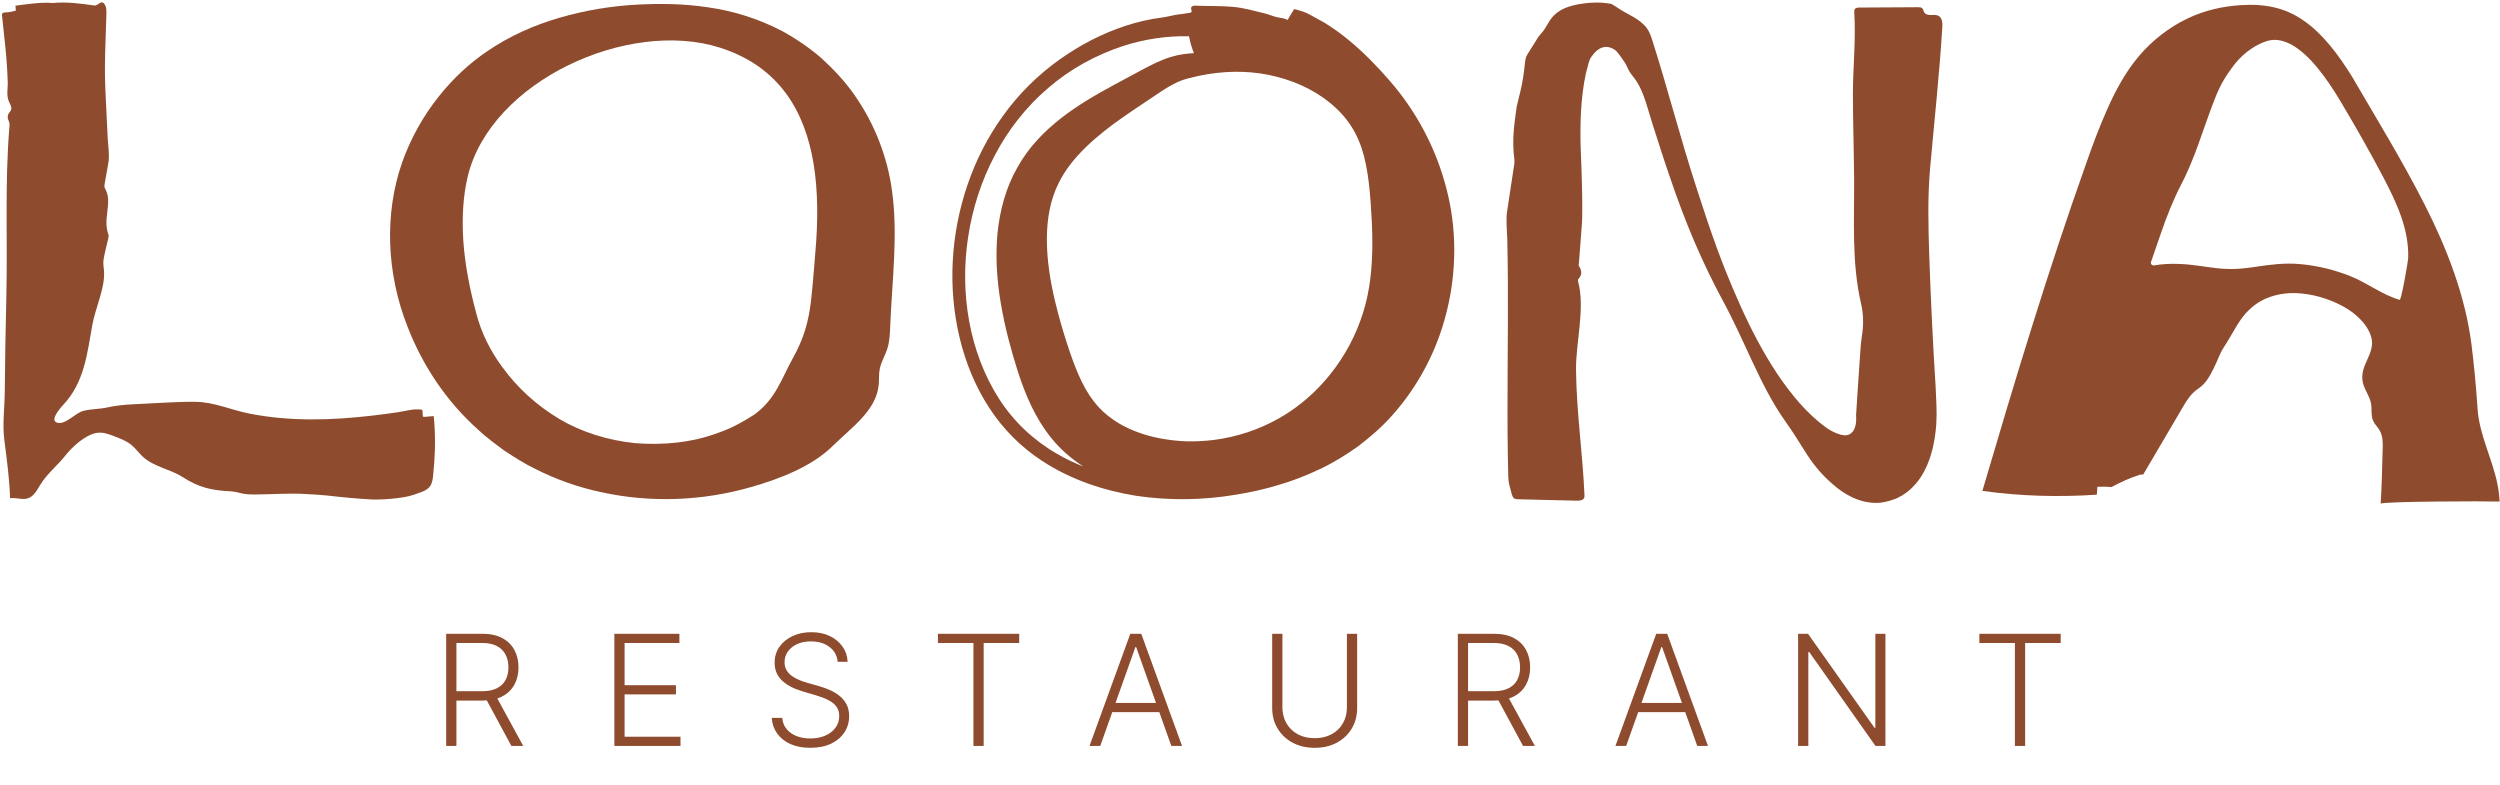
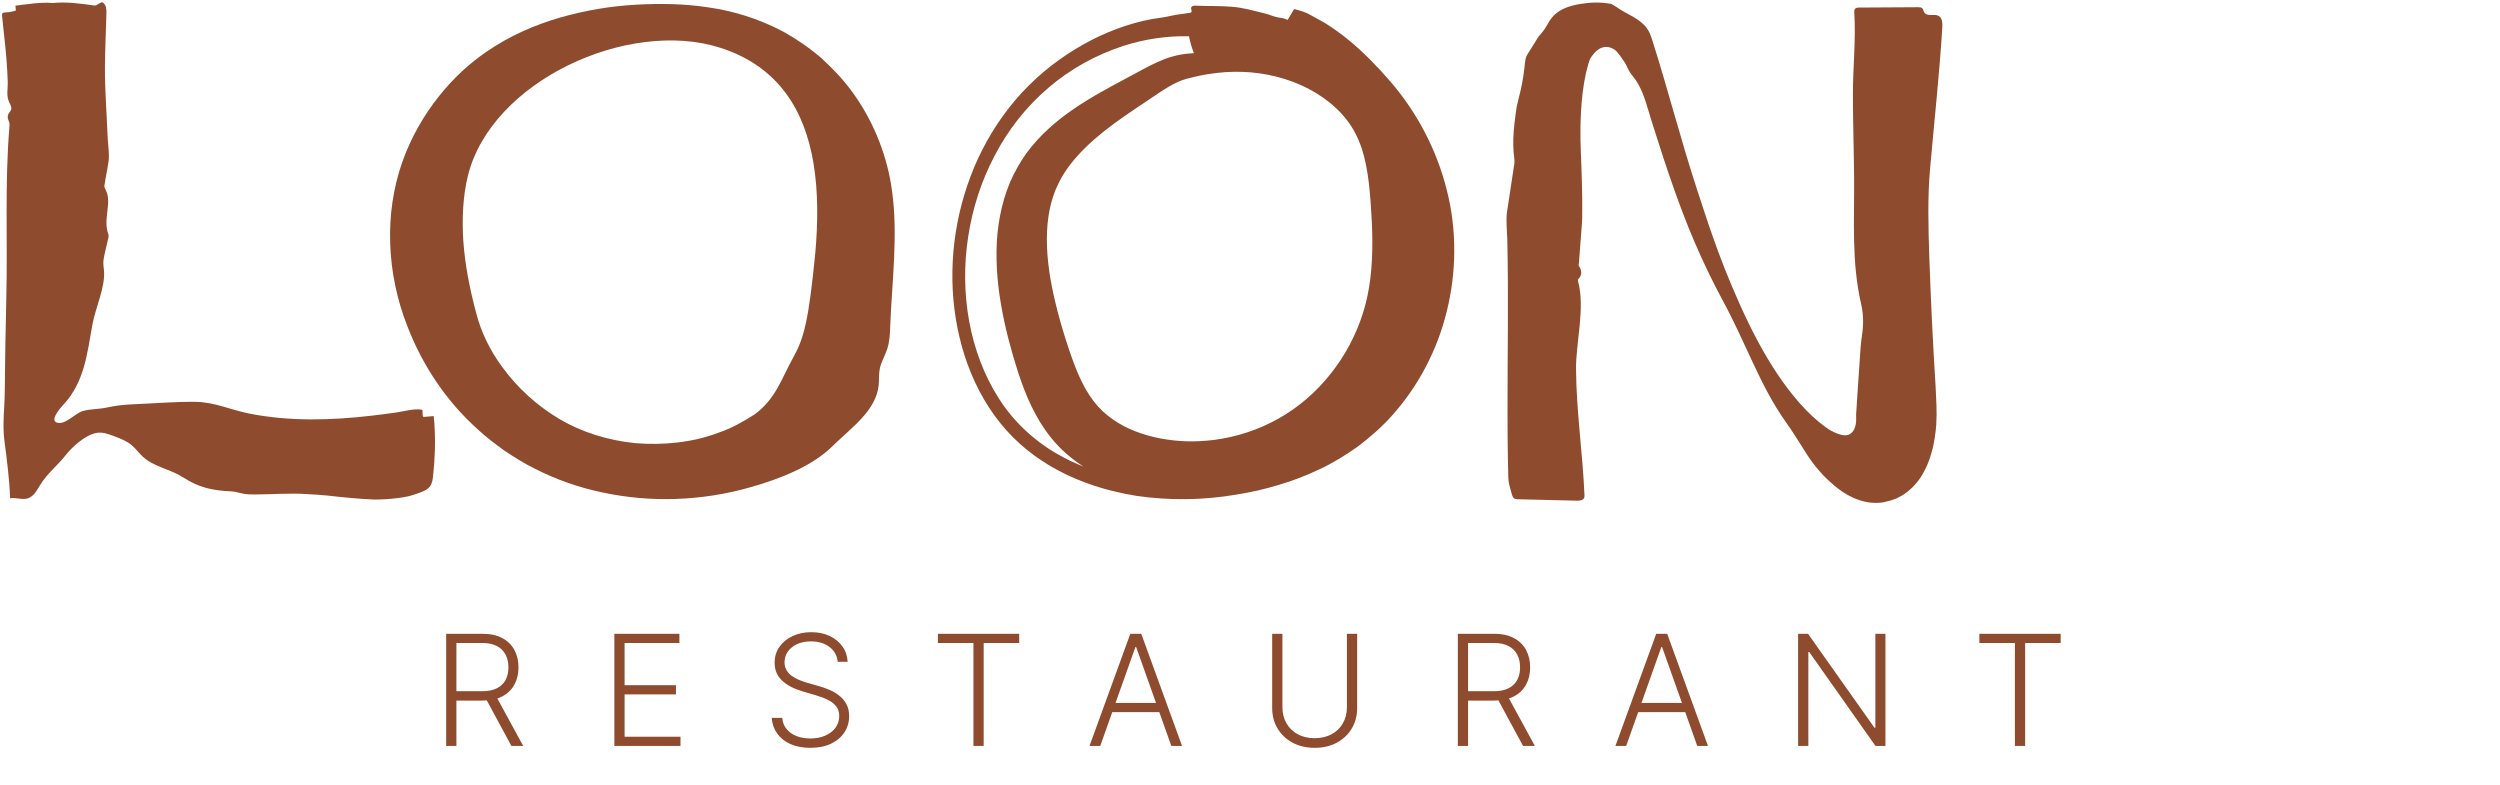
<svg xmlns="http://www.w3.org/2000/svg" width="1054" height="331" viewBox="0 0 1054 331" fill="none">
-   <path d="M1052.93 204.143C1050.76 193.303 1045.28 183.401 1044.54 172.321C1043.91 163.164 1043.1 154.03 1041.94 144.897C1039.25 124.468 1031.71 104.951 1022.33 86.445C1012.93 67.938 1002 50.128 991.807 32.631C985.967 23.065 979.093 14.052 971.185 8.668C963.326 3.164 954.794 1.506 944.507 2.179C937.369 2.659 929.533 4.246 921.986 7.923C914.487 11.552 907.397 17.008 901.821 23.593C896.077 30.395 891.943 38.111 888.554 45.73C885.117 53.397 882.185 61.28 879.421 69.212C863.437 114.181 849.617 159.943 835.773 206.955C851.733 209.214 868.004 209.623 884.011 208.565C884.083 207.46 884.18 206.354 884.276 205.225C886.247 205.152 888.265 205.152 890.26 205.321C894.058 203.302 897.927 201.475 901.989 200.201C902.542 200.033 903.071 200.033 903.576 200.057C909.152 190.587 914.752 181.046 920.232 171.72C921.193 170.014 922.251 168.379 923.308 167.033C924.342 165.831 925.447 164.726 926.841 163.813C930.254 161.481 931.768 158.261 933.403 155.064C934.845 152.228 935.854 149.055 937.441 146.604C939.58 143.383 941.262 140.162 943.281 136.894C945.276 133.649 947.896 130.308 952.03 127.592C956.068 125.044 961.668 123.338 968.013 123.578C974.31 123.819 981.256 125.621 987.649 129.058C992.697 131.75 998.177 136.485 999.739 142.205C1001.64 149.247 994.427 154.054 996.206 161.433C996.927 164.413 999.018 166.961 999.595 169.965C1000.08 172.441 999.498 175.133 1000.53 177.44C1001.18 178.906 1002.43 180.036 1003.25 181.43C1004.69 183.93 1004.64 186.982 1004.52 189.842C1004.26 197.365 1004.19 204.888 1003.7 212.387C1003.78 211.353 1048.46 211.257 1053.82 211.45C1053.72 208.974 1053.41 206.522 1052.93 204.143ZM969.767 111.345C962.966 110.72 956.692 111.657 951.164 112.45C945.564 113.315 940.613 113.796 934.172 113.027C929.677 112.546 924.246 111.417 918.501 111.273C915.088 111.128 911.579 111.296 908.166 111.897C907.301 112.042 906.58 111.248 906.868 110.431C908.262 106.369 909.656 102.307 911.074 98.246C913.478 91.203 916.242 84.281 919.631 77.696C921.842 73.538 923.597 69.236 925.303 64.909C926.986 60.583 928.452 56.089 929.918 52.099C932.538 44.816 934.725 38.351 937.705 33.448C938.69 31.765 939.724 30.299 940.757 28.881C941.791 27.487 942.56 26.43 943.666 25.252C945.781 22.945 948.28 20.998 950.708 19.556C953.135 18.21 955.371 17.2 957.654 16.912C960.105 16.551 963.062 17.152 966.523 19.051C969.912 21.07 973.565 24.339 976.93 28.473C980.343 32.559 983.539 37.365 986.616 42.485C992.865 52.964 998.994 63.684 1004.71 74.571C1010.34 85.291 1015.72 96.635 1015.29 108.917C1015.24 110.119 1012.43 126.655 1011.68 126.414C1004.33 124.275 998.273 119.396 991.062 116.488C984.236 113.748 977.074 112.018 969.767 111.345Z" fill="#8F4B2D" />
  <path d="M183.111 178.329C183.039 177.368 182.967 176.382 182.847 175.421C181.549 175.541 180.251 175.637 178.929 175.757C178.737 175.781 178.521 175.781 178.377 175.637C178.28 175.517 178.256 175.349 178.232 175.204C178.184 174.507 178.136 173.834 178.112 173.137C178.112 173.017 178.088 172.873 177.992 172.801C177.944 172.753 177.872 172.753 177.8 172.729C174.579 172.152 170.854 173.354 167.657 173.81C164.076 174.339 160.471 174.82 156.89 175.228C139.633 177.247 122.111 177.752 104.998 174.339C97.355 172.825 90.337 169.508 82.502 169.412C73.897 169.316 65.221 170.061 56.592 170.421C52.795 170.59 48.877 170.95 45.176 171.791C41.883 172.537 38.374 172.368 35.105 173.234C31.981 174.051 28.255 178.353 25.179 178.329C20.059 178.305 25.035 172.416 26.621 170.734C35.586 161.192 36.739 149.151 38.951 136.869C40.249 129.658 44.503 121.006 43.83 113.988C43.686 112.474 43.421 110.935 43.662 109.445C44.142 106.465 44.983 103.485 45.632 100.528C45.753 99.975 45.897 99.375 45.705 98.846C44.022 94.399 45.392 90.001 45.584 85.603C45.656 83.776 45.512 82.046 44.695 80.291C44.407 79.666 43.926 78.993 43.998 78.368C44.503 74.907 45.272 71.47 45.777 68.009C45.993 66.519 45.897 65.005 45.825 63.491C45.753 61.784 45.488 60.102 45.416 58.395C44.046 29.001 43.878 35.178 44.863 5.663C44.911 4.077 44.863 2.298 43.517 1.168C42.532 0.327 41.09 2.538 39.744 2.322C33.975 1.481 27.919 0.688 22.247 1.265C17.031 0.832 11.671 1.769 6.504 2.394C6.576 3.067 6.624 3.764 6.696 4.437C5.278 4.918 3.788 5.182 2.298 5.23C1.769 5.254 1.144 5.302 0.928 5.759C0.807 5.999 0.832 6.264 0.856 6.528C1.408 12.585 2.226 18.618 2.706 24.698C2.971 27.919 3.139 31.14 3.259 34.385C3.379 37.437 2.514 40.273 3.908 43.181C4.365 44.143 5.038 45.2 4.701 46.21C4.509 46.81 4.004 47.267 3.668 47.82C3.283 48.469 3.163 49.286 3.331 50.031C3.475 50.632 3.812 51.185 3.956 51.786C4.076 52.315 4.028 52.843 3.98 53.372C1.961 77.407 3.259 101.682 2.658 125.789C2.346 138.864 2.129 151.963 2.009 165.038C1.961 171.695 0.976 178.834 1.817 185.443C2.85 193.519 4.004 201.883 4.244 210.079C6.72 209.622 9.34 210.872 11.743 210.103C14.291 209.286 15.613 206.594 17.007 204.335C19.963 199.552 24.169 196.355 27.558 192.053C30.515 188.327 35.73 183.52 40.585 182.535C43.085 182.03 45.632 182.944 48.012 183.857C50.656 184.866 53.372 185.876 55.535 187.702C57.289 189.169 58.587 191.067 60.27 192.606C64.932 196.86 71.734 197.749 77.046 201.162C83.896 205.584 89.352 206.786 97.62 207.171C99.422 207.267 101.153 207.916 102.931 208.204C104.494 208.469 106.08 208.469 107.642 208.469C114.925 208.445 122.376 207.796 129.586 208.324C132.35 208.493 135.114 208.613 137.854 208.901C144.271 209.646 150.905 210.295 157.514 210.608C160.855 210.632 164.22 210.415 167.561 210.007C169.243 209.79 170.902 209.55 172.56 209.142C174.219 208.685 175.877 208.156 177.511 207.507C178.905 206.978 180.372 206.305 181.285 205.032C182.246 203.71 182.462 202.003 182.607 200.393C183.4 193.158 183.64 185.684 183.111 178.329Z" fill="#8F4B2D" />
  <path d="M816.4 170.685C816.52 173.377 816.497 176.141 816.328 178.977C816.256 179.722 816.256 180.251 816.112 181.38L815.703 184.505C815.343 186.548 815.006 188.639 814.406 190.562C813.372 194.527 811.762 198.157 809.743 201.257C807.532 204.55 804.84 207.122 801.787 208.972L799.432 210.198L796.908 211.063C795.202 211.544 793.519 211.977 791.717 212.001C784.53 212.313 777.728 208.684 772.657 204.117C767.466 199.695 763.788 194.816 761.12 190.514C758.332 186.139 755.785 181.909 752.804 177.775C747.228 169.94 742.974 161.383 738.936 152.755C734.898 144.102 730.981 135.282 726.198 126.485C721.896 118.505 717.978 110.309 714.397 101.969C712.594 97.811 710.936 93.581 709.301 89.351L706.465 81.684L703.485 73.104C701.105 66.182 698.942 59.187 696.683 52.241C694.808 46.449 693.198 39.046 689.761 33.951C688.848 32.605 687.694 31.403 686.877 29.985C686.204 28.808 685.771 27.486 685.002 26.356C684.065 24.986 682.118 21.91 680.772 20.996C677.047 18.497 673.634 20.155 671.35 23.4C671.038 23.784 670.725 24.193 670.485 24.649C670.221 25.058 670.004 25.947 669.764 26.572C669.355 27.966 668.995 29.36 668.658 30.73C668.058 33.518 667.577 36.282 667.264 38.95C666.616 44.31 666.399 49.285 666.327 53.684C666.207 60.678 666.639 66.47 666.76 71.373C666.928 76.3 667.024 80.362 667.072 83.991C667.072 85.698 667.072 87.404 667.072 89.111L667.048 91.466L667.024 92.62C667.024 93.004 667.024 93.293 666.952 94.134C666.519 99.782 666.087 105.382 665.678 110.838C665.63 111.271 665.438 111.752 665.678 112.136C667.048 114.251 666.976 116.054 665.414 117.664C665.197 117.88 665.221 118.289 665.318 118.626C668.394 129.946 664.332 144.415 664.452 155.855C664.621 173.521 667.24 190.994 668.01 208.612C668.034 209.044 668.034 209.501 667.889 209.886C667.433 210.967 665.967 211.111 664.789 211.087C656.545 210.895 648.301 210.679 640.057 210.487C639.48 210.462 638.855 210.438 638.375 210.126C637.774 209.717 637.533 208.924 637.341 208.227C636.716 205.776 635.971 203.877 635.899 201.329C635.827 198.301 635.755 195.248 635.707 192.22C635.611 186.139 635.563 180.058 635.563 173.978C635.539 149.558 636.043 125.163 635.466 100.744C635.418 98.749 635.202 96.73 635.178 94.735C635.154 92.956 635.082 91.178 635.346 89.447L638.447 68.994C638.639 67.72 638.302 66.013 638.158 64.451C637.798 60.173 638.038 56.135 638.495 52.073C638.759 49.622 639.12 47.242 639.456 44.863C639.913 42.7 640.49 40.753 640.97 38.638C641.451 36.547 641.908 34.383 642.244 32.052C642.412 30.875 642.581 29.673 642.725 28.399C642.797 27.774 642.845 27.125 642.917 26.476C643.013 25.971 643.085 25.443 643.182 24.914C643.35 23.88 643.782 23.231 644.167 22.582L647.34 17.535C647.868 16.766 648.349 15.732 648.902 15.132L650.488 13.257C651.522 12.007 652.411 10.132 653.42 8.594C655.8 5.037 659.117 3.379 663.01 2.345C664.957 1.84 667.072 1.48 669.5 1.24C671.903 1.047 674.739 0.951 677.479 1.36L678.681 1.552L678.993 1.6C679.114 1.36 679.09 1.576 679.138 1.528L679.33 1.648L680.123 2.105L681.685 3.066C685.915 6.119 690.963 7.489 694.28 11.839C695.433 13.377 696.034 15.228 696.635 17.054C703.221 37.724 708.556 58.755 715.31 79.401L718.627 89.519C719.516 92.187 720.381 94.855 721.319 97.499C723.145 102.787 725.068 108.074 727.135 113.266C735.403 133.888 745.185 154.654 758.837 170.084C762.226 173.906 765.855 177.318 769.629 180.058L770.686 180.804C770.927 180.972 771.167 181.116 771.431 181.26C771.936 181.549 772.417 181.837 772.945 182.077C773.955 182.582 774.988 182.967 776.022 183.255C777.055 183.519 778.137 183.64 779.122 183.351C780.108 183.063 780.901 182.342 781.43 181.501C782.487 179.746 782.632 177.655 782.559 175.876L782.535 174.747C782.607 173.785 782.656 172.824 782.728 171.863C782.872 169.723 782.992 167.608 783.136 165.493C783.449 160.807 783.761 156.12 784.098 151.289C784.29 147.924 784.53 144.559 785.035 141.266C785.684 136.964 785.684 132.638 784.65 128.167C780.589 110.574 781.814 93.028 781.694 75.435C781.598 63.658 781.213 51.857 781.189 40.08C781.165 28.495 782.487 16.862 781.766 5.301C781.742 4.797 781.718 4.244 782.007 3.811C782.415 3.234 783.232 3.186 783.953 3.186C792.197 3.138 800.417 3.09 808.661 3.042C809.286 3.042 810.007 3.066 810.464 3.523C810.872 3.955 810.92 4.628 811.209 5.157C811.762 6.119 813.036 6.359 814.141 6.335C815.247 6.311 816.424 6.167 817.362 6.719C818.9 7.633 818.996 9.772 818.876 11.55C817.65 31.403 815.487 51.136 813.732 70.965C812.651 83.054 812.963 95.384 813.372 107.69C813.997 126.172 814.91 144.679 816.064 163.186L816.4 170.685ZM609.893 79.833C614.316 96.826 614.051 114.804 609.965 131.22C605.952 147.732 597.9 162.826 587.108 174.939C582.662 180.01 577.663 184.265 572.591 188.158C567.352 191.884 562.016 195.176 556.416 197.796C550.816 200.44 545.12 202.699 539.207 204.406C533.343 206.208 527.286 207.578 521.037 208.564C507.385 210.871 493.228 211.111 479.216 209.068C465.252 206.833 451.384 202.219 439.366 194.311C430.57 188.615 422.855 180.9 417.038 171.911C411.174 162.922 407.064 152.827 404.564 142.348C399.541 121.365 400.791 98.869 407.833 78.127C411.342 67.744 416.389 57.793 422.879 48.804C429.344 39.767 437.42 31.74 446.505 25.25C455.085 19.097 464.555 14.146 474.553 10.877C479.553 9.243 484.696 8.041 489.888 7.392C492.363 7.08 494.767 6.311 497.266 6.022C498.3 5.902 499.285 5.806 500.319 5.59C500.751 5.494 502.025 5.47 502.29 5.109C502.626 4.628 502.049 3.883 502.169 3.331C502.242 2.922 502.602 2.61 503.011 2.489C503.395 2.369 503.828 2.369 504.236 2.393C509.236 2.61 514.355 2.441 519.378 2.85C524.137 3.21 528.728 4.58 533.343 5.686C535.121 6.095 536.828 6.96 538.606 7.296C540.12 7.585 541.418 7.633 542.86 8.402C543.774 6.864 544.687 5.349 545.6 3.811C548.484 4.58 550.359 5.013 553.003 6.599C554.758 7.657 556.608 8.498 558.363 9.556C561.896 11.719 565.261 14.146 568.481 16.79C574.899 22.054 580.715 28.038 586.147 34.336C597.299 47.218 605.615 62.889 609.893 79.833ZM509.476 31.235C506.424 31.716 503.371 32.389 500.319 33.206C497.771 33.903 495.512 34.96 492.796 36.523C490.104 38.109 487.003 40.248 483.711 42.459C480.322 44.742 477.173 46.809 474.121 48.949C461.863 57.409 451.504 66.614 446.361 77.117C439.366 90.913 440.472 109.228 444.991 127.735C446.216 132.878 447.707 138.07 449.365 143.309C451.047 148.597 452.754 153.5 454.653 157.874C456.551 162.273 458.69 166.046 461.07 169.123C463.401 172.175 466.117 174.747 469.578 177.102C474.962 180.804 481.86 183.447 489.191 184.841C492.844 185.514 496.593 185.947 500.367 186.067C504.14 186.139 507.914 185.947 511.687 185.49C521.301 184.265 530.651 181.188 539.015 176.477C547.355 171.815 554.806 165.373 560.91 157.706C567.015 150.063 571.75 141.218 574.658 131.869C577.615 122.615 578.624 112.376 578.576 101.633C578.552 96.273 578.264 90.769 577.855 85.193C577.446 79.665 576.894 74.401 575.908 69.546C573.985 59.692 570.212 52.121 563.362 45.68C556.608 39.287 547.787 34.744 538.125 32.316C528.56 29.889 518.994 29.721 509.476 31.235ZM445.64 191.331C449.221 193.398 452.946 195.2 456.792 196.715C451.744 193.446 447.058 189.456 443.188 184.625C436.314 176.117 432.276 166.287 429.2 156.865C426.195 147.443 423.648 137.949 421.989 128.143C420.307 118.361 419.61 108.291 420.547 98.268C421.557 88.582 424.128 78.92 428.935 70.604C433.574 62.168 440.208 55.414 447.322 49.838C454.484 44.262 462.248 39.791 470.131 35.537C474.097 33.422 478.062 31.283 482.028 29.144C485.994 27.053 489.936 25.058 494.022 23.904C497.05 22.991 500.174 22.582 503.347 22.414C502.41 20.059 501.737 17.679 501.28 15.276C491.931 15.084 482.533 16.478 473.592 19.362C462.055 23.135 451.144 29.12 441.914 37.099C432.613 45.031 424.97 54.813 419.369 65.581C413.697 76.3 409.996 87.957 408.193 99.758C404.54 123.264 408.578 148.333 421.1 167.969C427.349 177.775 435.857 185.707 445.64 191.331Z" fill="#8F4B2D" />
-   <path d="M360.443 40.345C356.285 34.288 351.285 29.073 346.214 24.434C340.999 19.963 335.591 16.31 330.207 13.33C319.319 7.586 308.648 4.533 298.361 3.067C288.074 1.505 278.124 1.457 268.365 1.961C257.454 2.562 246.59 4.389 236.015 7.441C225.415 10.542 215.225 14.892 205.202 21.742C198.184 26.525 191.214 32.798 184.941 40.73C178.668 48.613 173.212 58.059 169.534 68.514C161.987 90.121 162.925 115.117 171.746 137.542C177.922 153.525 187.705 168.787 201.693 181.261C205.106 184.458 208.951 187.27 212.797 190.106C216.859 192.702 220.897 195.393 225.415 197.557C234.284 202.099 243.922 205.536 253.969 207.603C274.062 211.953 295.789 211.329 316.483 205.392C328.861 201.883 342.465 196.571 351.117 187.967C358.953 180.252 369.456 173.113 370.465 162.249C370.682 159.966 370.465 157.683 370.922 155.424C371.499 152.612 373.109 149.992 374.022 147.228C375.08 144.055 375.2 140.738 375.32 137.47C376.065 118.458 378.685 99.014 376.065 80.411C374.215 66.495 368.855 52.386 360.443 40.345ZM342.969 68.826C344.988 80.916 344.844 93.847 343.763 106.248C343.21 112.906 342.681 119.996 341.96 126.486C340.927 135.643 338.884 142.685 334.389 150.785C329.51 159.51 327.203 167.97 318.262 174.627C313.479 177.728 308.431 180.564 302.831 182.463C291.847 186.621 279.518 187.774 267.837 186.837C256.132 185.659 245.028 182.102 235.774 176.622C226.329 170.95 218.157 163.571 211.763 154.751C206.692 147.925 202.871 140.186 200.804 132.134C198.064 121.943 196.045 111.776 195.324 101.465C194.747 92.188 195.155 82.766 197.246 74.186C207.053 34.168 264.856 7.754 303.576 20.108C328.645 28.111 339.34 47.075 342.969 68.826Z" fill="#8F4B2D" />
+   <path d="M360.443 40.345C356.285 34.288 351.285 29.073 346.214 24.434C340.999 19.963 335.591 16.31 330.207 13.33C319.319 7.586 308.648 4.533 298.361 3.067C288.074 1.505 278.124 1.457 268.365 1.961C257.454 2.562 246.59 4.389 236.015 7.441C225.415 10.542 215.225 14.892 205.202 21.742C198.184 26.525 191.214 32.798 184.941 40.73C178.668 48.613 173.212 58.059 169.534 68.514C161.987 90.121 162.925 115.117 171.746 137.542C177.922 153.525 187.705 168.787 201.693 181.261C205.106 184.458 208.951 187.27 212.797 190.106C216.859 192.702 220.897 195.393 225.415 197.557C234.284 202.099 243.922 205.536 253.969 207.603C274.062 211.953 295.789 211.329 316.483 205.392C328.861 201.883 342.465 196.571 351.117 187.967C358.953 180.252 369.456 173.113 370.465 162.249C370.682 159.966 370.465 157.683 370.922 155.424C371.499 152.612 373.109 149.992 374.022 147.228C375.08 144.055 375.2 140.738 375.32 137.47C376.065 118.458 378.685 99.014 376.065 80.411C374.215 66.495 368.855 52.386 360.443 40.345ZM342.969 68.826C344.988 80.916 344.844 93.847 343.763 106.248C340.927 135.643 338.884 142.685 334.389 150.785C329.51 159.51 327.203 167.97 318.262 174.627C313.479 177.728 308.431 180.564 302.831 182.463C291.847 186.621 279.518 187.774 267.837 186.837C256.132 185.659 245.028 182.102 235.774 176.622C226.329 170.95 218.157 163.571 211.763 154.751C206.692 147.925 202.871 140.186 200.804 132.134C198.064 121.943 196.045 111.776 195.324 101.465C194.747 92.188 195.155 82.766 197.246 74.186C207.053 34.168 264.856 7.754 303.576 20.108C328.645 28.111 339.34 47.075 342.969 68.826Z" fill="#8F4B2D" />
  <path d="M188.107 314.473V267.2H203.364C206.719 267.2 209.519 267.808 211.766 269.023C214.028 270.224 215.728 271.893 216.867 274.032C218.021 276.156 218.598 278.595 218.598 281.349C218.598 284.104 218.021 286.535 216.867 288.643C215.728 290.752 214.036 292.398 211.789 293.583C209.542 294.768 206.757 295.36 203.433 295.36H190.438V291.413H203.318C205.78 291.413 207.827 291.006 209.458 290.19C211.104 289.374 212.328 288.213 213.128 286.705C213.943 285.196 214.351 283.411 214.351 281.349C214.351 279.287 213.943 277.487 213.128 275.948C212.312 274.394 211.081 273.194 209.435 272.347C207.804 271.501 205.741 271.078 203.249 271.078H192.423V314.473H188.107ZM208.95 293.145L220.583 314.473H215.598L204.08 293.145H208.95ZM259.012 314.473V267.2H286.434V271.078H263.329V288.874H284.98V292.752H263.329V310.595H286.896V314.473H259.012ZM353.174 279.018C352.912 276.387 351.75 274.294 349.688 272.74C347.626 271.185 345.033 270.408 341.91 270.408C339.709 270.408 337.77 270.785 336.093 271.539C334.431 272.293 333.123 273.34 332.169 274.679C331.23 276.002 330.761 277.51 330.761 279.203C330.761 280.449 331.03 281.542 331.569 282.48C332.107 283.419 332.83 284.227 333.738 284.904C334.662 285.566 335.677 286.135 336.785 286.612C337.909 287.089 339.04 287.489 340.178 287.812L345.164 289.244C346.672 289.659 348.18 290.19 349.688 290.836C351.196 291.483 352.574 292.298 353.82 293.283C355.082 294.252 356.09 295.445 356.844 296.861C357.613 298.261 357.998 299.946 357.998 301.916C357.998 304.44 357.344 306.709 356.036 308.725C354.728 310.741 352.851 312.341 350.404 313.526C347.957 314.696 345.026 315.281 341.609 315.281C338.393 315.281 335.6 314.75 333.231 313.688C330.861 312.611 328.999 311.126 327.645 309.233C326.29 307.34 325.529 305.147 325.359 302.654H329.791C329.945 304.516 330.561 306.094 331.638 307.386C332.715 308.679 334.115 309.664 335.839 310.341C337.562 311.003 339.486 311.333 341.609 311.333C343.964 311.333 346.057 310.941 347.888 310.156C349.734 309.356 351.181 308.248 352.227 306.832C353.289 305.401 353.82 303.739 353.82 301.847C353.82 300.246 353.405 298.907 352.574 297.83C351.743 296.738 350.581 295.822 349.088 295.083C347.611 294.345 345.895 293.691 343.941 293.121L338.286 291.46C334.577 290.352 331.699 288.82 329.653 286.866C327.606 284.912 326.583 282.419 326.583 279.387C326.583 276.848 327.26 274.617 328.614 272.694C329.984 270.755 331.83 269.247 334.154 268.169C336.493 267.077 339.117 266.531 342.025 266.531C344.964 266.531 347.565 267.069 349.827 268.146C352.089 269.223 353.882 270.708 355.205 272.601C356.544 274.479 357.259 276.618 357.352 279.018H353.174ZM395.423 271.078V267.2H429.7V271.078H414.72V314.473H410.403V271.078H395.423ZM463.865 314.473H459.341L476.537 267.2H481.153L498.35 314.473H493.826L479.007 272.809H478.684L463.865 314.473ZM467.119 296.353H490.571V300.231H467.119V296.353ZM567.859 267.2H572.176V298.5C572.176 301.716 571.421 304.593 569.913 307.132C568.405 309.656 566.305 311.649 563.612 313.111C560.934 314.557 557.818 315.281 554.264 315.281C550.724 315.281 547.608 314.55 544.915 313.088C542.222 311.626 540.122 309.633 538.614 307.109C537.106 304.586 536.352 301.716 536.352 298.5V267.2H540.668V298.2C540.668 300.708 541.23 302.947 542.353 304.917C543.476 306.871 545.054 308.41 547.085 309.533C549.132 310.656 551.524 311.218 554.264 311.218C557.003 311.218 559.396 310.656 561.442 309.533C563.489 308.41 565.066 306.871 566.174 304.917C567.297 302.947 567.859 300.708 567.859 298.2V267.2ZM614.621 314.473V267.2H629.878C633.233 267.2 636.034 267.808 638.28 269.023C640.542 270.224 642.243 271.893 643.381 274.032C644.536 276.156 645.113 278.595 645.113 281.349C645.113 284.104 644.536 286.535 643.381 288.643C642.243 290.752 640.55 292.398 638.303 293.583C636.057 294.768 633.271 295.36 629.947 295.36H616.952V291.413H629.832C632.294 291.413 634.341 291.006 635.972 290.19C637.619 289.374 638.842 288.213 639.642 286.705C640.458 285.196 640.865 283.411 640.865 281.349C640.865 279.287 640.458 277.487 639.642 275.948C638.827 274.394 637.595 273.194 635.949 272.347C634.318 271.501 632.256 271.078 629.763 271.078H618.937V314.473H614.621ZM635.464 293.145L647.098 314.473H642.112L630.594 293.145H635.464ZM685.596 314.473H681.072L698.268 267.2H702.885L720.081 314.473H715.557L700.738 272.809H700.415L685.596 314.473ZM688.851 296.353H712.302V300.231H688.851V296.353ZM794.899 267.2V314.473H790.698L762.769 274.886H762.399V314.473H758.083V267.2H762.261L790.283 306.832H790.652V267.2H794.899ZM834.505 271.078V267.2H868.783V271.078H853.802V314.473H849.486V271.078H834.505Z" fill="#8F4B2D" />
</svg>